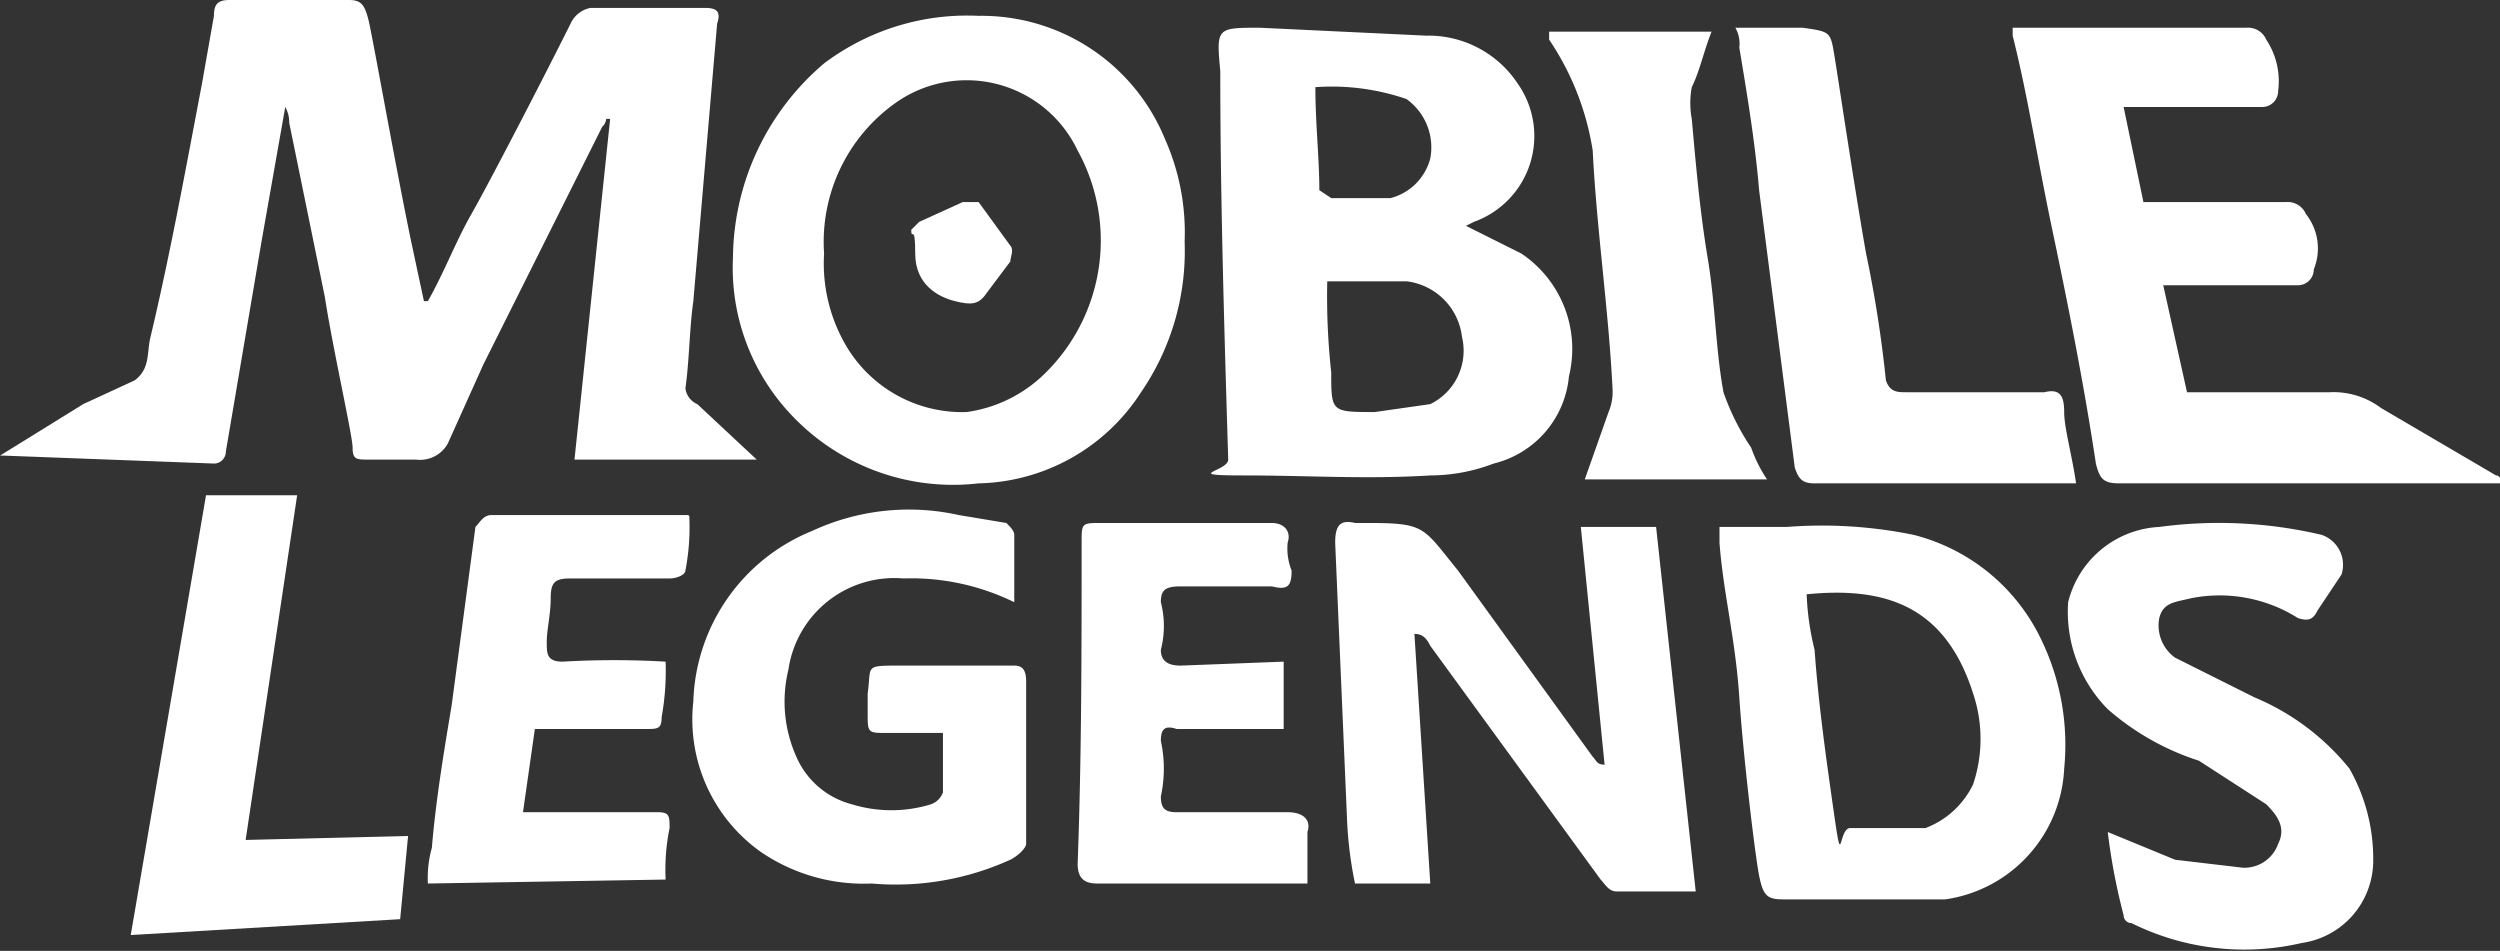
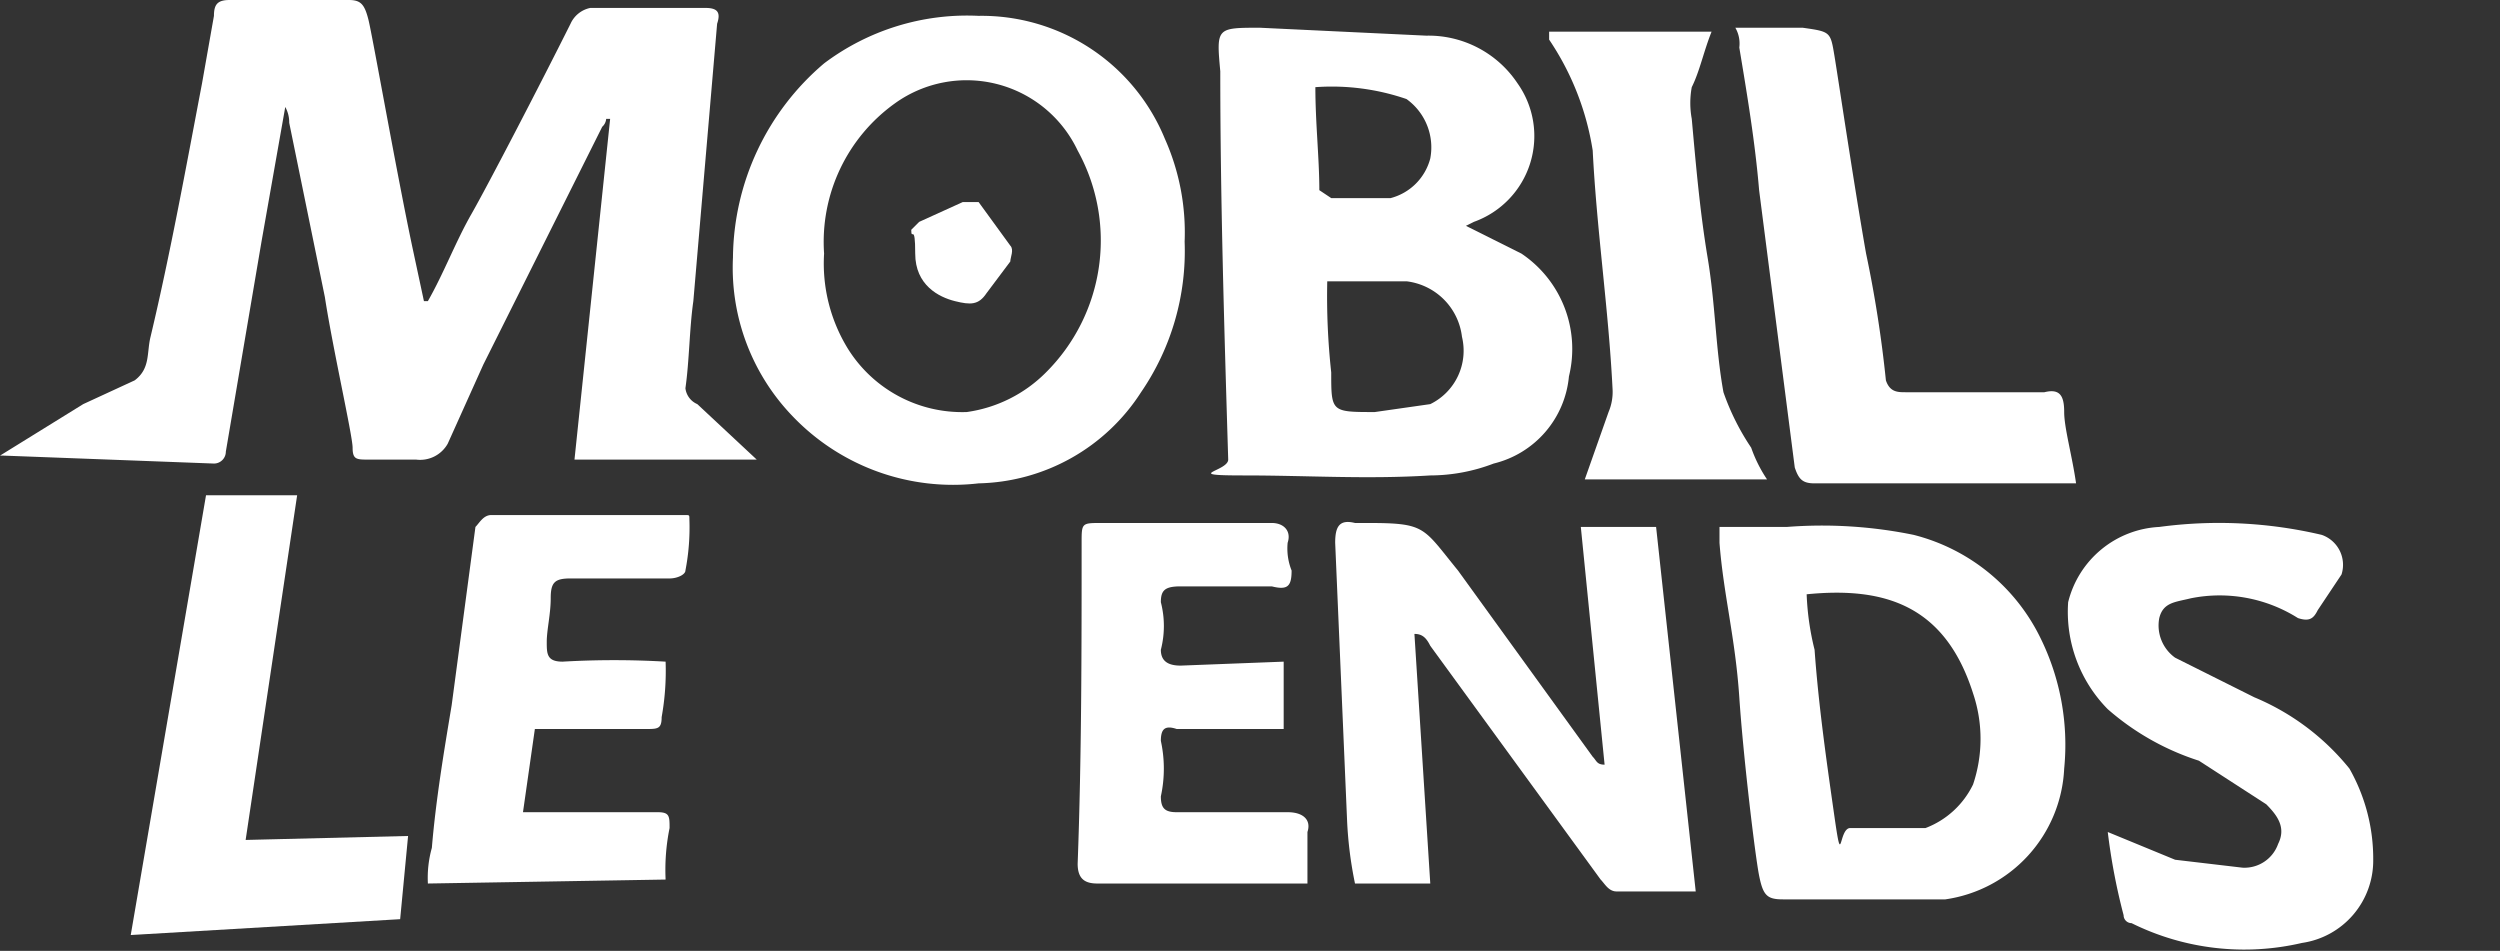
<svg xmlns="http://www.w3.org/2000/svg" id="Layer_19" data-name="Layer 19" viewBox="0 0 63.1 24">
  <rect x="0" y="0" width="63.1" height="24" fill="#333333" stroke="none" />
  <defs>
    <style>.cls-1{fill:#fff;}</style>
  </defs>
  <path class="cls-1" d="M6.4,29.5l2.1-1.3,1.3-.6c.4-.3.3-.7.4-1.1.5-2.1.9-4.3,1.3-6.4l.3-1.7c0-.3.1-.4.4-.4h3c.3,0,.4.1.5.5s.7,3.8,1.1,5.7l.3,1.4h.1c.4-.7.7-1.5,1.1-2.2s1.7-3.2,2.5-4.8a.7.7,0,0,1,.5-.4h2.9c.3,0,.4.1.3.4l-.6,7c-.1.7-.1,1.5-.2,2.2a.5.5,0,0,0,.3.4l1.5,1.4H20.9l.9-8.6h-.1a.3.3,0,0,1-.1.2l-3,6-.9,2a.8.8,0,0,1-.8.4H15.7c-.3,0-.4,0-.4-.3s-.5-2.5-.7-3.8l-.9-4.4a.8.8,0,0,0-.1-.4L13,24.1l-.9,5.3a.3.3,0,0,1-.3.3l-5.3-.2Z" transform="translate(-6.4 -18)" />
  <path class="cls-1" d="M43.4,23.7l1.4.7A2.9,2.9,0,0,1,46,27.5a2.5,2.5,0,0,1-1.9,2.2,4.5,4.5,0,0,1-1.6.3c-1.6.1-3.1,0-4.7,0s-.4-.1-.4-.4c-.1-3.3-.2-6.6-.2-9.8-.1-1.1-.1-1.1,1-1.1l4.2.2a2.7,2.7,0,0,1,2.3,1.2,2.3,2.3,0,0,1-1.1,3.5Zm-3.5,1.4a17.7,17.7,0,0,0,.1,2.3c0,1,0,1,1.1,1l1.4-.2a1.5,1.5,0,0,0,.8-1.7,1.6,1.6,0,0,0-1.4-1.4Zm-.3-4.9c0,.9.1,1.8.1,2.6l.3.2h1.5a1.4,1.4,0,0,0,1-1,1.5,1.5,0,0,0-.6-1.5A5.8,5.8,0,0,0,39.6,20.2Z" transform="translate(-6.4 -18)" />
  <path class="cls-1" d="M36.3,24.1a6.3,6.3,0,0,1-1.1,3.8,5,5,0,0,1-4.1,2.3,5.6,5.6,0,0,1-4.7-1.7,5.4,5.4,0,0,1-1.5-4,6.5,6.5,0,0,1,2.3-4.9,6,6,0,0,1,3.9-1.2,5,5,0,0,1,4.7,3.1A5.8,5.8,0,0,1,36.3,24.1Zm-9.1.3a4.1,4.1,0,0,0,.6,2.4,3.4,3.4,0,0,0,3,1.6,3.5,3.5,0,0,0,2-1,4.7,4.7,0,0,0,.8-5.6A3.1,3.1,0,0,0,29,20.6,4.3,4.3,0,0,0,27.2,24.4Z" transform="translate(-6.4 -18)" />
-   <path class="cls-1" d="M57.2,18.7h5.9a.5.5,0,0,1,.5.3,1.9,1.9,0,0,1,.3,1.3.4.4,0,0,1-.4.4H60l.5,2.4h3.6a.5.5,0,0,1,.5.3,1.4,1.4,0,0,1,.2,1.4.4.4,0,0,1-.4.4H61l.6,2.7h3.6a2,2,0,0,1,1.3.4L69.4,30c.1,0,.1.1.2.2H59.9c-.4,0-.5-.1-.6-.5-.3-2-.7-4-1.1-5.9s-.6-3.3-1-4.9Z" transform="translate(-6.4 -18)" />
  <path class="cls-1" d="M49.2,40.5h-2c-.2,0-.3-.2-.4-.3l-4.3-5.9c-.1-.2-.2-.3-.4-.3l.4,6.3H40.6a10,10,0,0,1-.2-1.6l-.3-7c0-.4.1-.6.5-.5h.3c1.5,0,1.4.1,2.3,1.2l3.4,4.7c.1.1.1.2.3.2l-.6-6h1.9Z" transform="translate(-6.4 -18)" />
  <path class="cls-1" d="M49.8,31.3h1.7a11.5,11.5,0,0,1,3.2.2,4.9,4.9,0,0,1,3.2,2.6,6.1,6.1,0,0,1,.6,3.3,3.5,3.5,0,0,1-3,3.3H51.4c-.4,0-.5-.1-.6-.6s-.4-3-.5-4.5-.4-2.6-.5-3.9ZM52,33a6.8,6.8,0,0,0,.2,1.4c.1,1.4.3,2.8.5,4.2s.1.3.4.3H55a2.2,2.2,0,0,0,1.2-1.1,3.6,3.6,0,0,0,0-2.3C55.5,33.3,54,32.8,52,33Z" transform="translate(-6.4 -18)" />
-   <path class="cls-1" d="M32,33.2a5.9,5.9,0,0,0-2.8-.6,2.7,2.7,0,0,0-2.9,2.3,3.4,3.4,0,0,0,.2,2.2,2.1,2.1,0,0,0,1.4,1.2,3.4,3.4,0,0,0,2,0,.5.5,0,0,0,.3-.3V36.5H28.8c-.5,0-.5,0-.5-.5v-.5c.1-.7-.1-.7.8-.7H32c.2,0,.3.1.3.4v4.1c0,.1-.2.3-.4.4a7,7,0,0,1-3.5.6,4.6,4.6,0,0,1-2.8-.8,4.1,4.1,0,0,1-1.7-3.8,4.8,4.8,0,0,1,3-4.3,5.8,5.8,0,0,1,3.7-.4l1.2.2c.1.1.2.2.2.3Z" transform="translate(-6.4 -18)" />
  <path class="cls-1" d="M59.6,39l1.7.7,1.7.2a.9.9,0,0,0,.9-.6c.2-.4,0-.7-.3-1l-1.7-1.1a6.5,6.5,0,0,1-2.3-1.3,3.5,3.5,0,0,1-1-2.7,2.5,2.5,0,0,1,2.3-1.9,11.3,11.3,0,0,1,4.1.2.8.8,0,0,1,.5,1l-.6.9c-.1.2-.2.3-.5.2a3.7,3.7,0,0,0-2.7-.5c-.4.1-.7.1-.8.5a1,1,0,0,0,.4,1l2,1a6.1,6.1,0,0,1,2.4,1.8,4.6,4.6,0,0,1,.6,2.3,2.1,2.1,0,0,1-1.8,2.1,6.4,6.4,0,0,1-4.3-.5.2.2,0,0,1-.2-.2A15.5,15.5,0,0,1,59.6,39Z" transform="translate(-6.4 -18)" />
  <path class="cls-1" d="M50.2,18.7h1.7c.7.1.7.1.8.7s.5,3.3.8,5a30.6,30.6,0,0,1,.5,3.2c.1.3.3.3.5.3H58c.4-.1.5.1.5.5s.2,1.1.3,1.8H52.2c-.3,0-.4-.1-.5-.4l-.9-7c-.1-1.2-.3-2.4-.5-3.6A.8.8,0,0,0,50.2,18.7Z" transform="translate(-6.4 -18)" />
  <path class="cls-1" d="M17.2,40.3a2.8,2.8,0,0,1,.1-.9c.1-1.2.3-2.4.5-3.6l.6-4.5c.1-.1.2-.3.4-.3h4.9c.1,0,.1,0,.1.1a5.7,5.7,0,0,1-.1,1.3c0,.1-.2.2-.4.2H20.8c-.4,0-.5.1-.5.5s-.1.8-.1,1.1,0,.5.4.5a22.5,22.5,0,0,1,2.6,0,6.6,6.6,0,0,1-.1,1.4c0,.3-.1.3-.4.3H19.9l-.3,2.1H23c.3,0,.3.1.3.4a5.3,5.3,0,0,0-.1,1.3Z" transform="translate(-6.4 -18)" />
  <path class="cls-1" d="M16.7,39.1l-.2,2.1-6.8.4,1.9-11.1h2.3l-1.3,8.7Z" transform="translate(-6.4 -18)" />
  <path class="cls-1" d="M38.8,34.7v1.7H36.1c-.3-.1-.4,0-.4.3a3.3,3.3,0,0,1,0,1.4c0,.3.1.4.4.4h2.8c.4,0,.6.2.5.5v1.3H34.1c-.3,0-.5-.1-.5-.5.1-2.7.1-5.4.1-8.1,0-.5,0-.5.5-.5h4.3c.3,0,.5.2.4.5a1.5,1.5,0,0,0,.1.7c0,.4-.1.5-.5.4H36.2c-.4,0-.5.1-.5.4a2.4,2.4,0,0,1,0,1.2c0,.3.2.4.5.4Z" transform="translate(-6.4 -18)" />
  <path class="cls-1" d="M51,30.1H46.4l.6-1.7a1.3,1.3,0,0,0,.1-.6c-.1-2-.4-4-.5-6A6.9,6.9,0,0,0,45.5,19v-.2h4.1c-.2.5-.3,1-.5,1.4a2.2,2.2,0,0,0,0,.8c.1,1.1.2,2.3.4,3.5s.2,2.3.4,3.4a6.1,6.1,0,0,0,.7,1.4A3.5,3.5,0,0,0,51,30.1Z" transform="translate(-6.4 -18)" />
  <path class="cls-1" d="M29.4,23.8l.2-.2,1.1-.5h.4l.8,1.1c.1.1,0,.3,0,.4l-.6.8c-.2.3-.4.3-.8.2s-1-.4-1-1.2S29.4,24.1,29.4,23.8Z" transform="translate(-6.4 -18)" />
</svg>